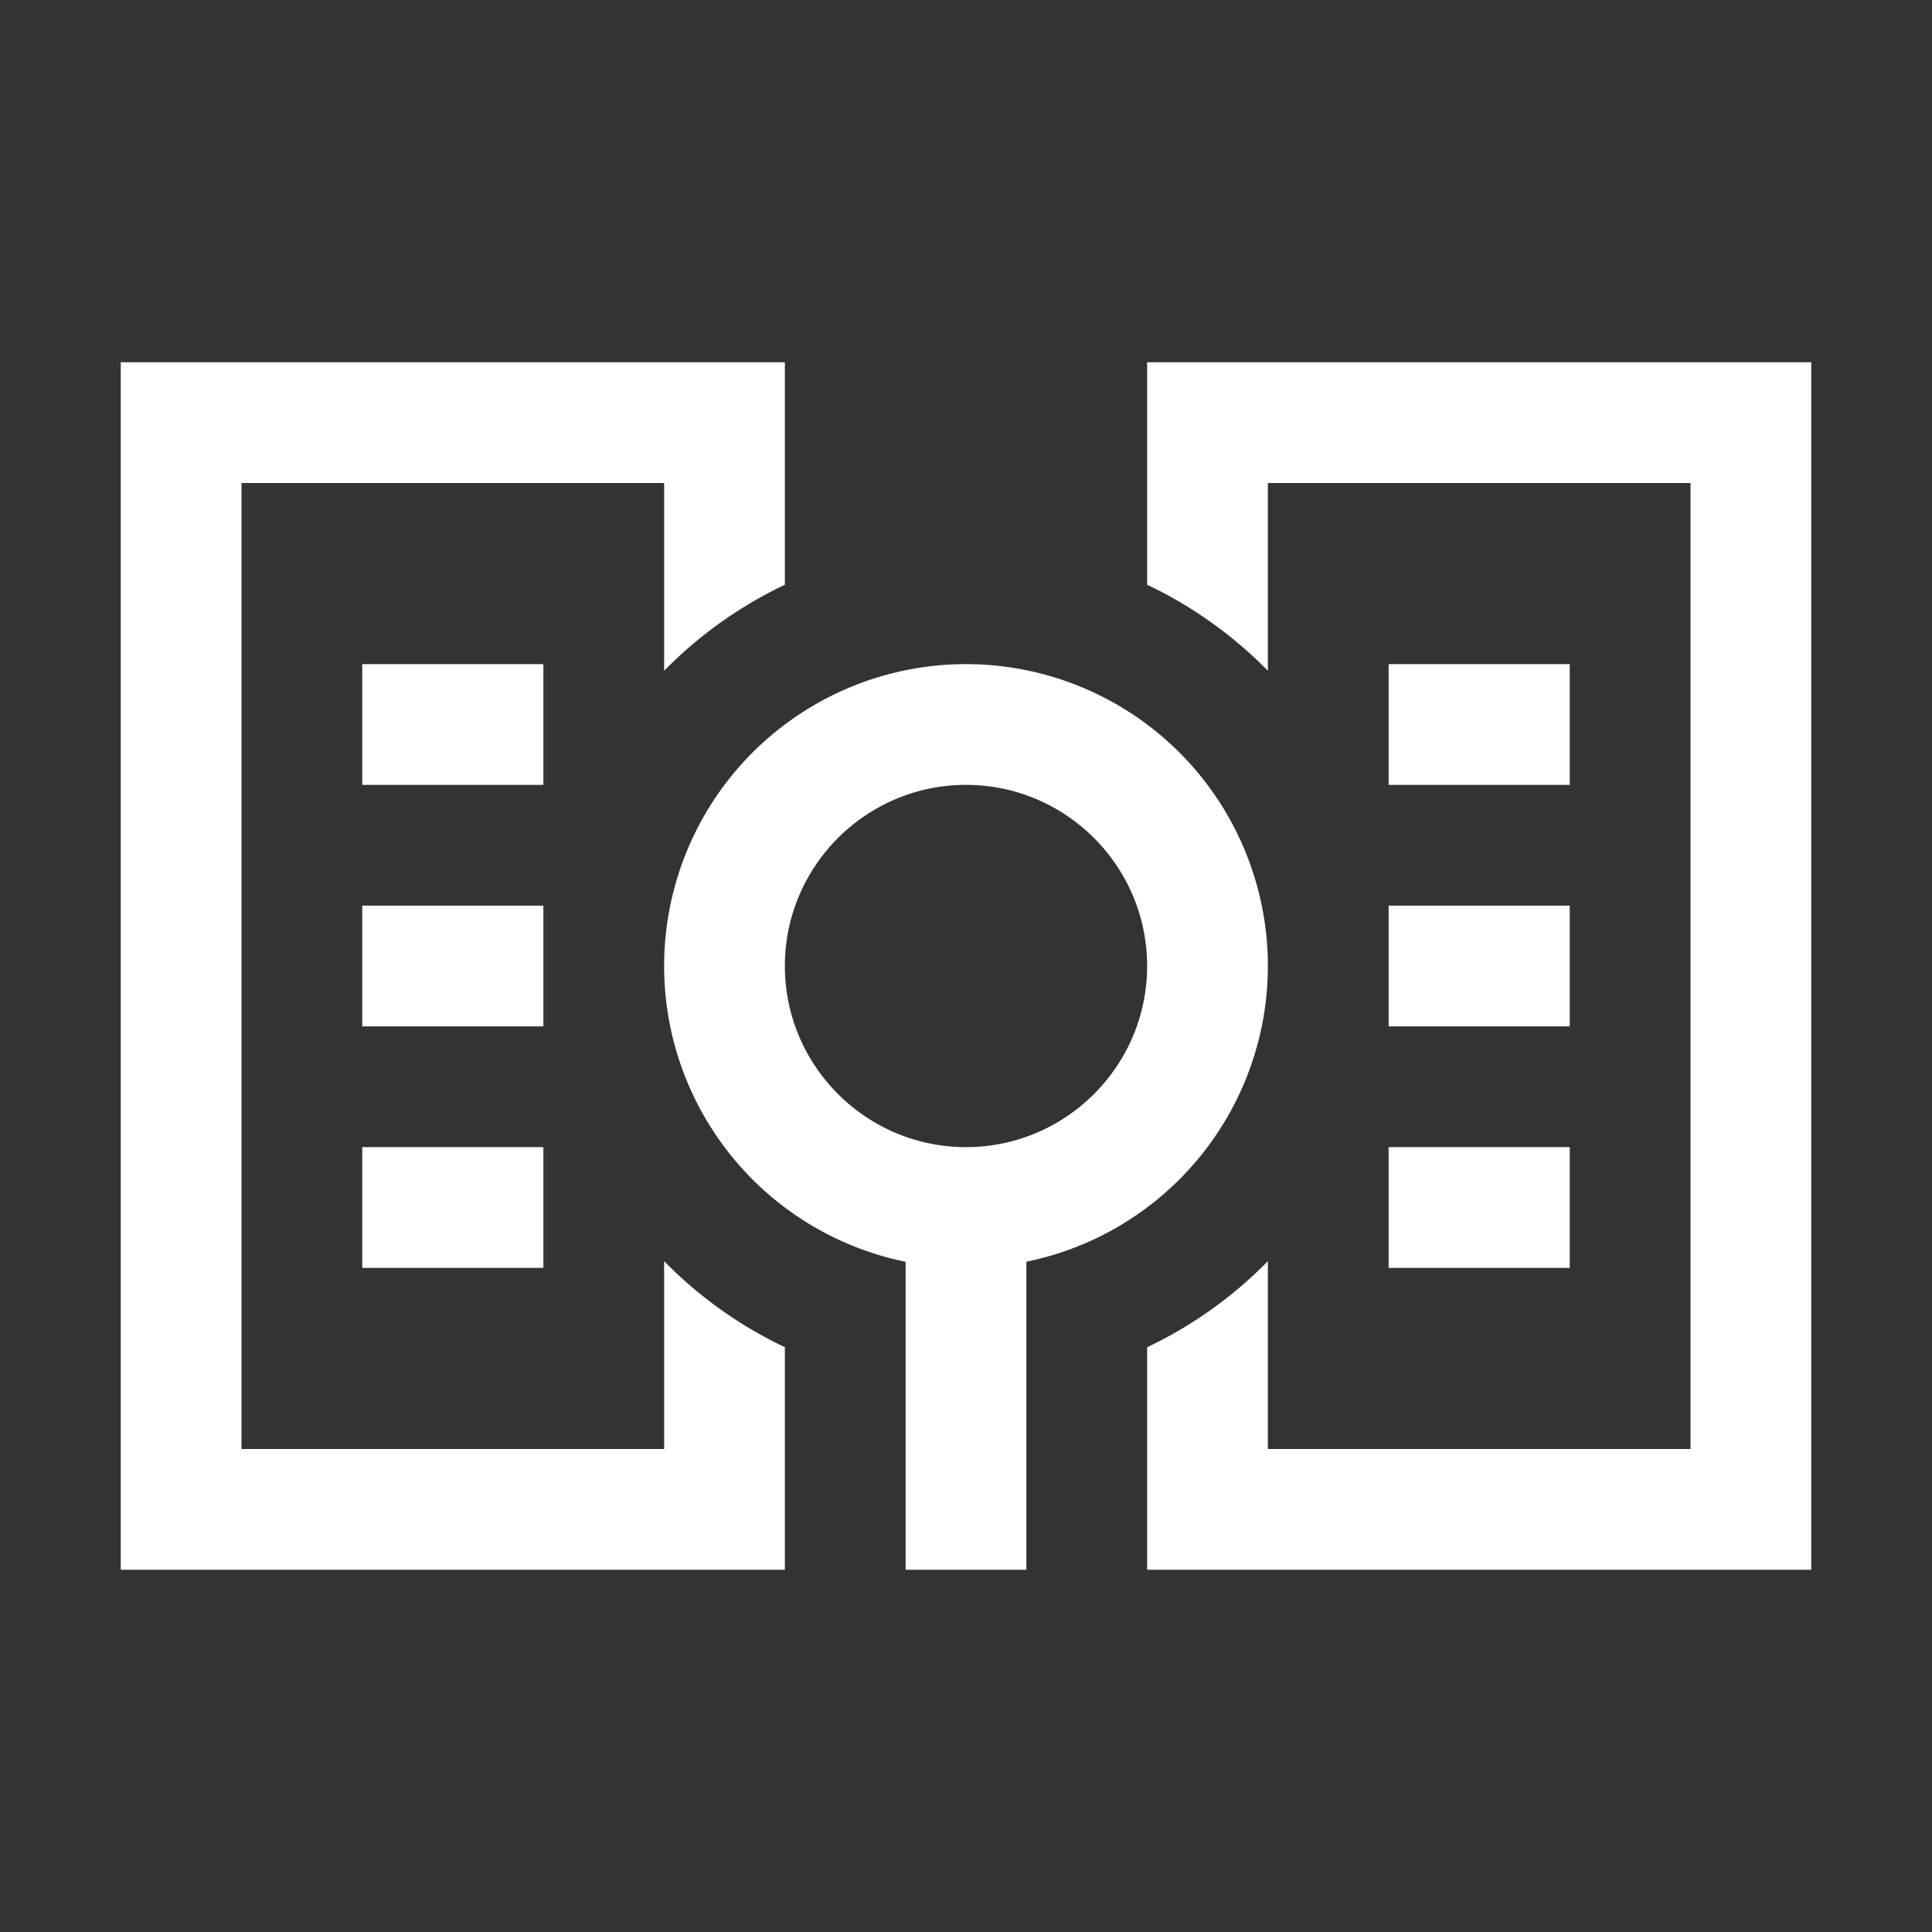
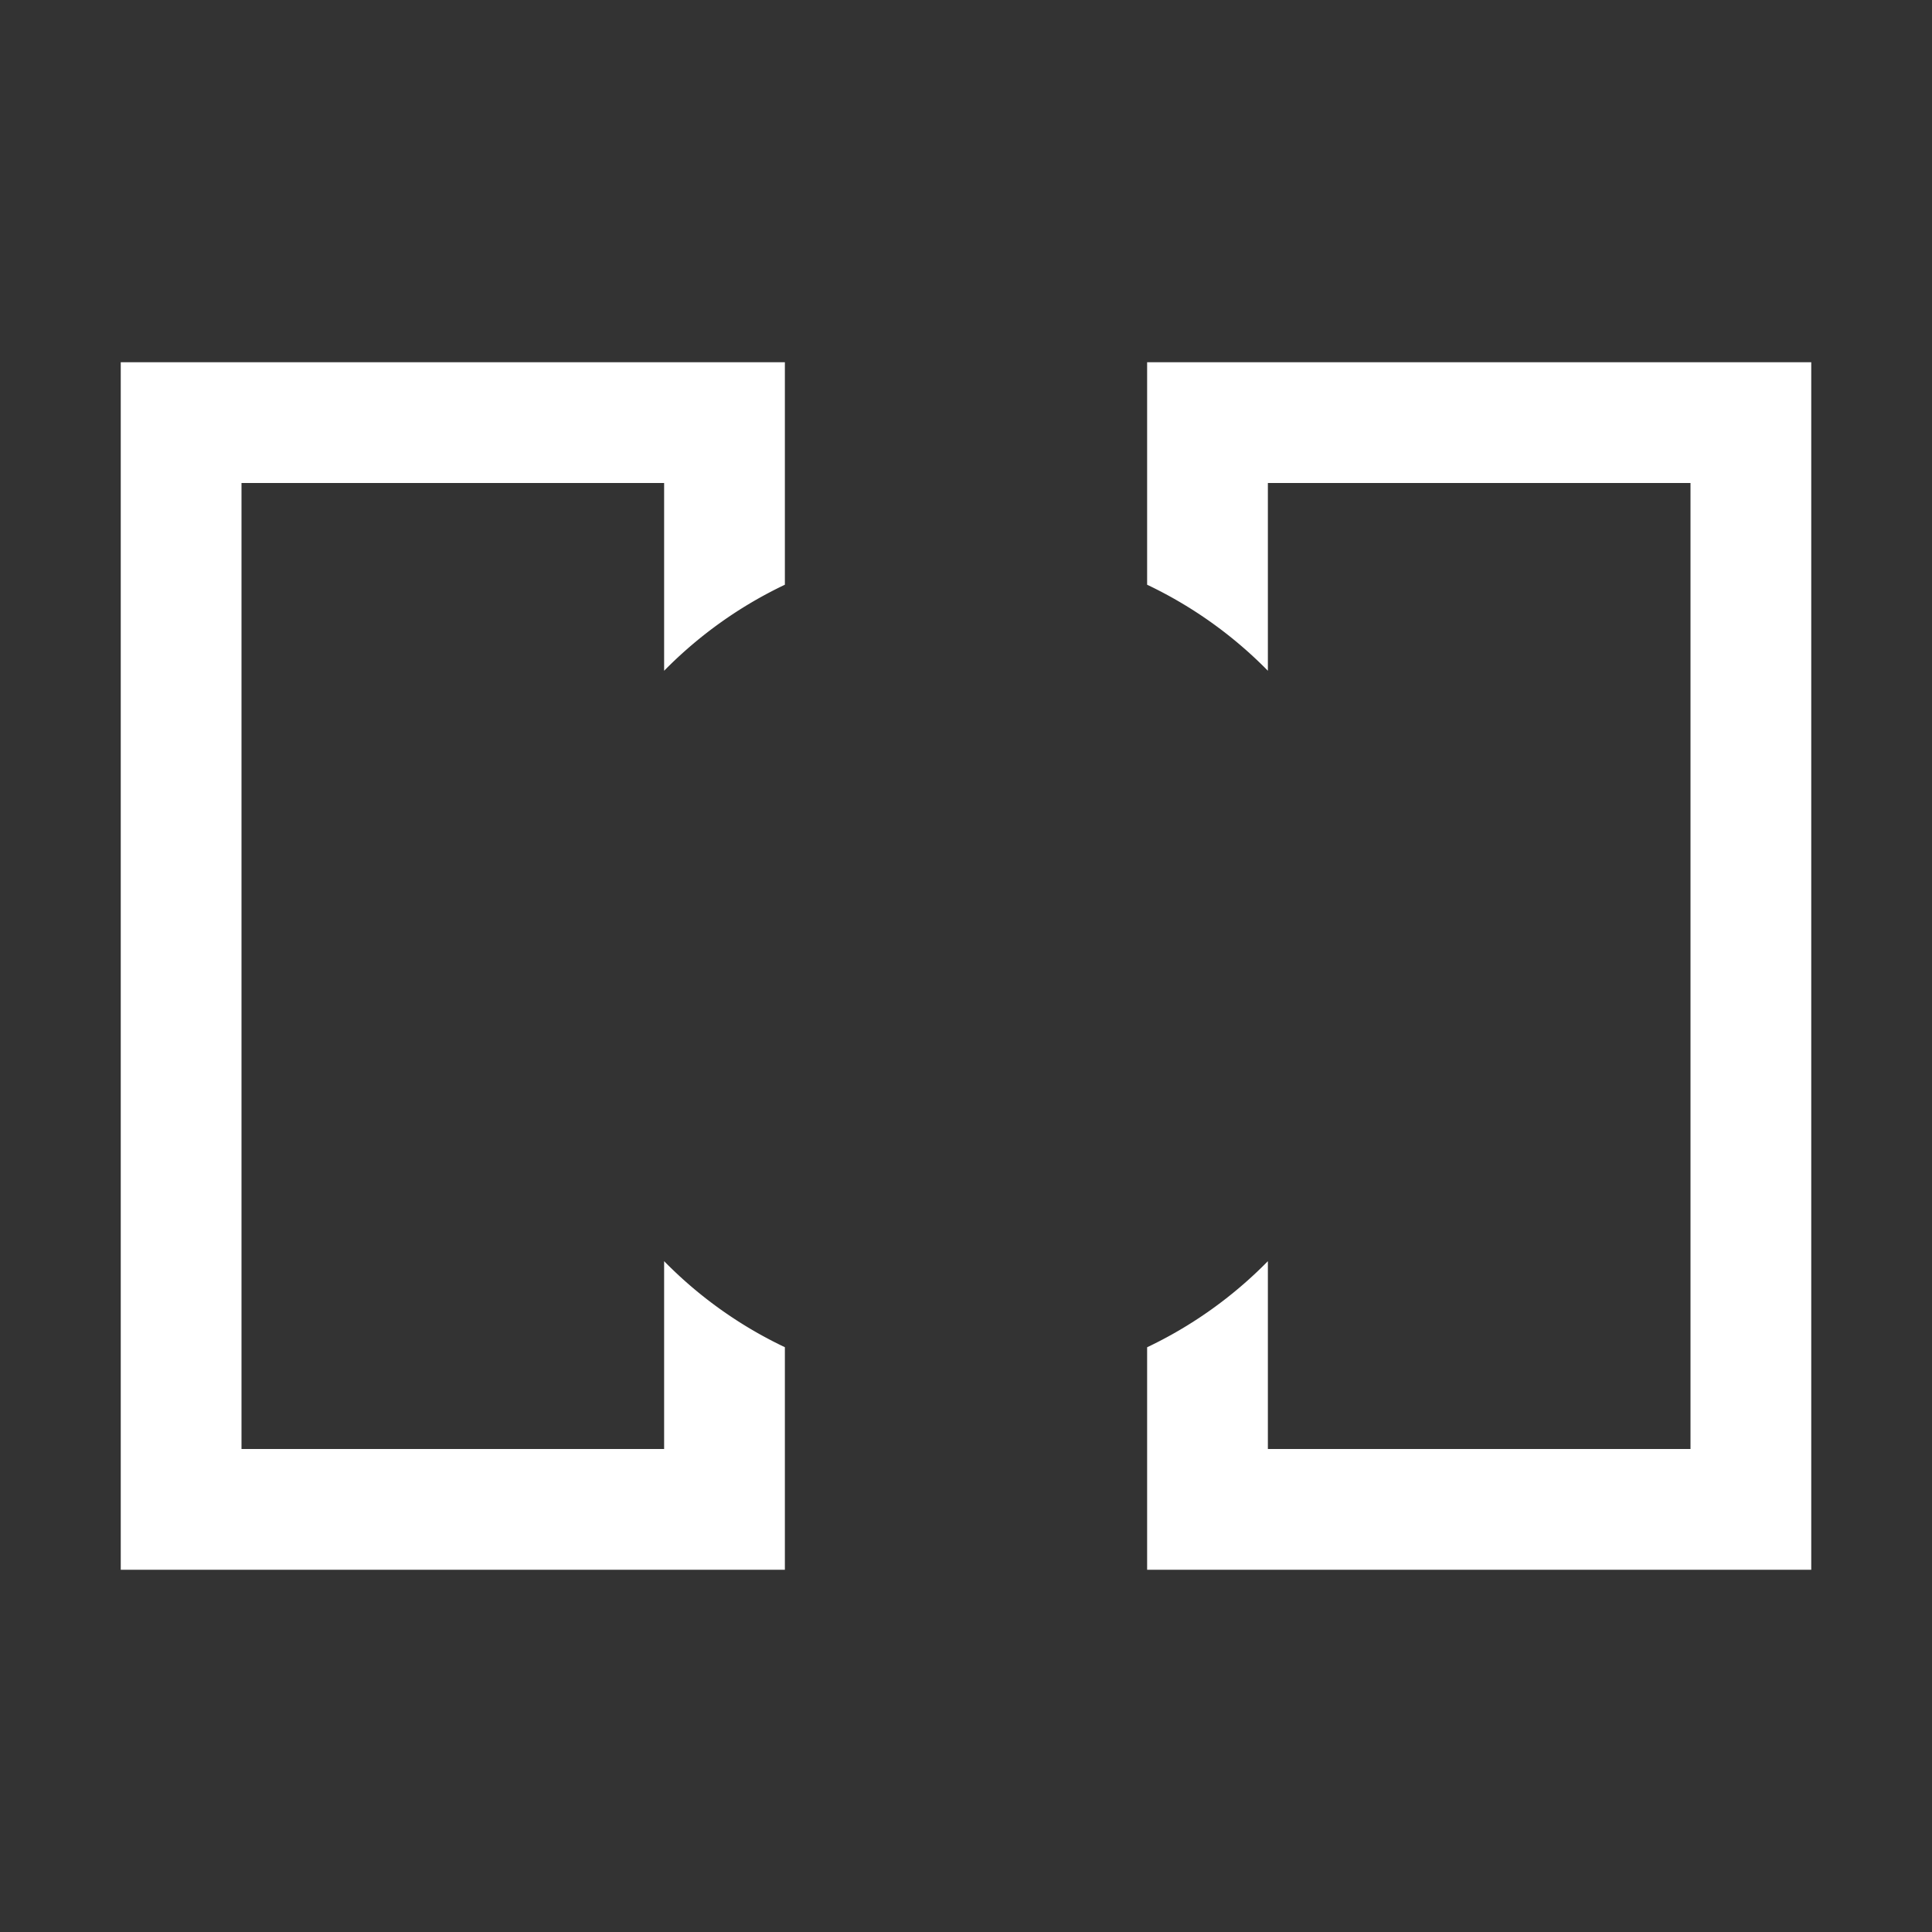
<svg xmlns="http://www.w3.org/2000/svg" fill="white" class="svg-icon" style="width: 1em; height: 1em;vertical-align: middle;fill: white;overflow: hidden;" viewBox="0 0 1024 1024" version="1.1">
  <rect x="0" y="0" width="1024" height="1024" fill="#333333" stroke="none" />
-   <path d="M192 352h96v64H192zM192 480h96v64H192zM192 608h96v64H192zM736 352h96v64h-96zM736 480h96v64h-96zM736 608h96v64h-96z" />
  <path d="M352 668.448V768H128V256h224v99.52a225.056 225.056 0 0 1 64-45.6V192H64v640h352v-117.952a224.416 224.416 0 0 1-64-45.6z" />
-   <path d="M672 512a160 160 0 1 0-192 156.768V832h64v-163.264A160 160 0 0 0 672 512z m-160 96c-52.928 0-96-43.072-96-96s43.072-96 96-96 96 43.072 96 96-43.072 96-96 96z" />
  <path d="M608 192v117.92a225.056 225.056 0 0 1 64 45.6V256h224v512h-224v-99.552a225.152 225.152 0 0 1-64 45.632V832h352V192H608z" />
</svg>